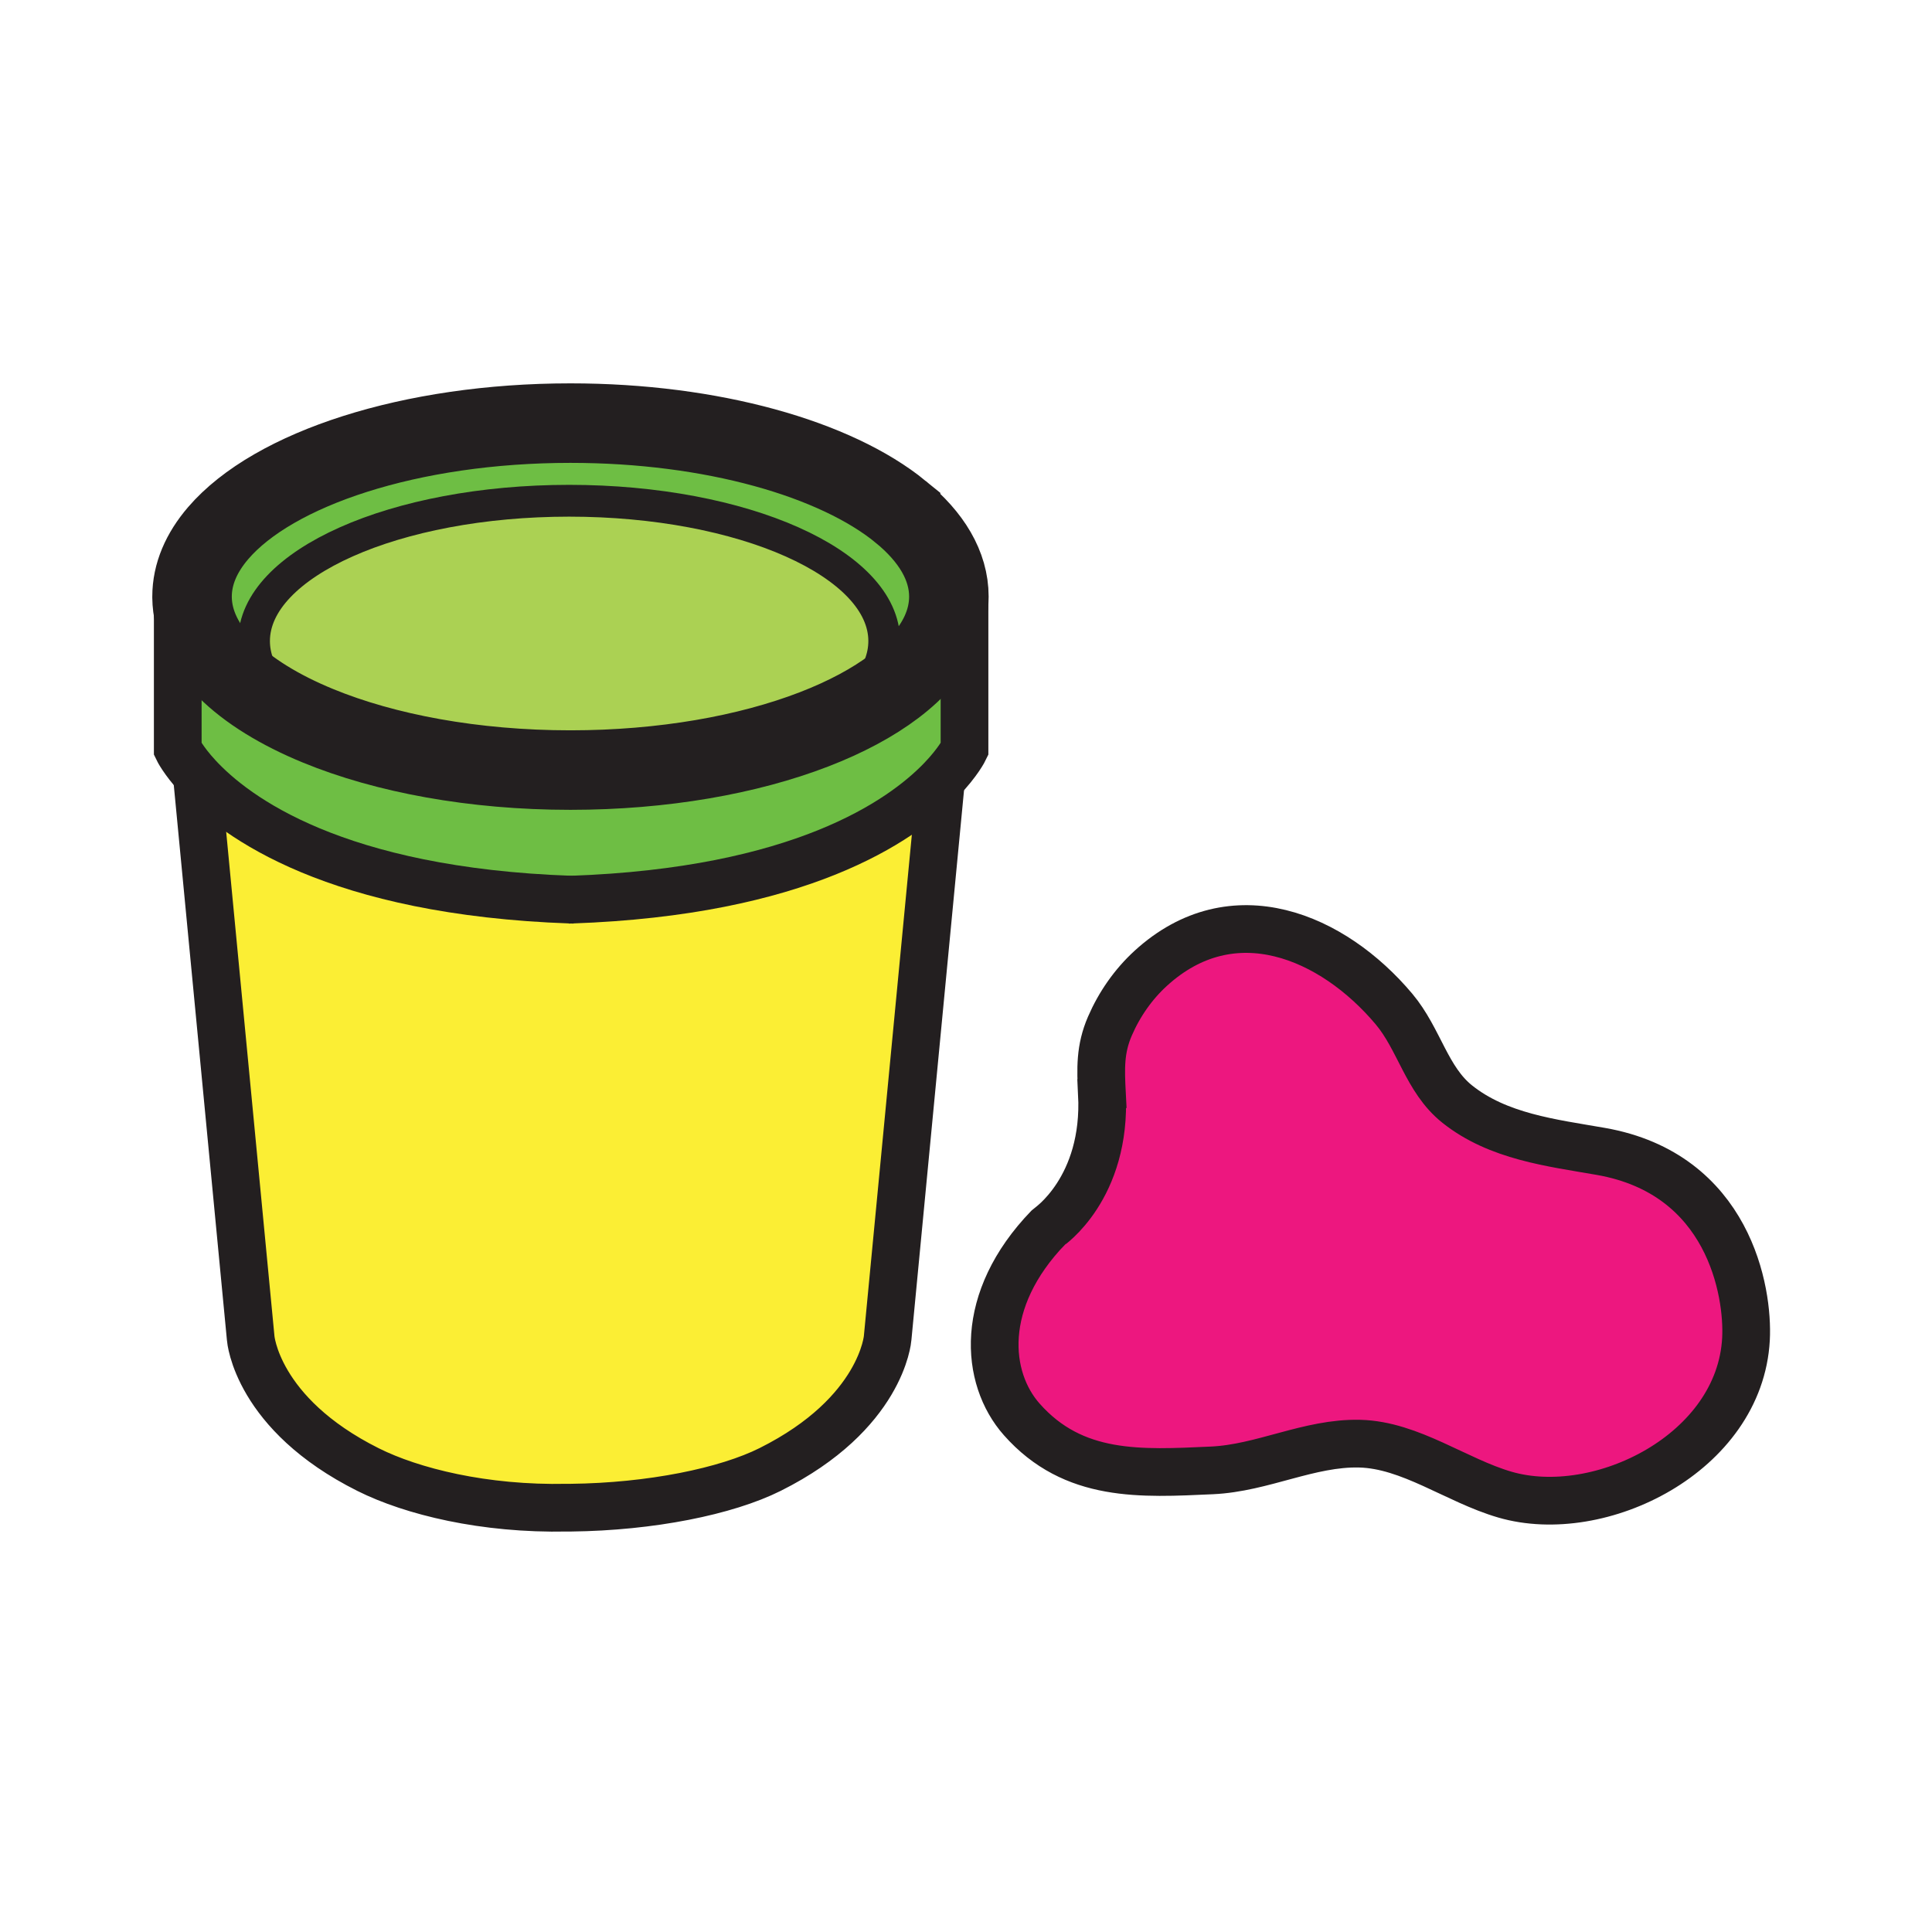
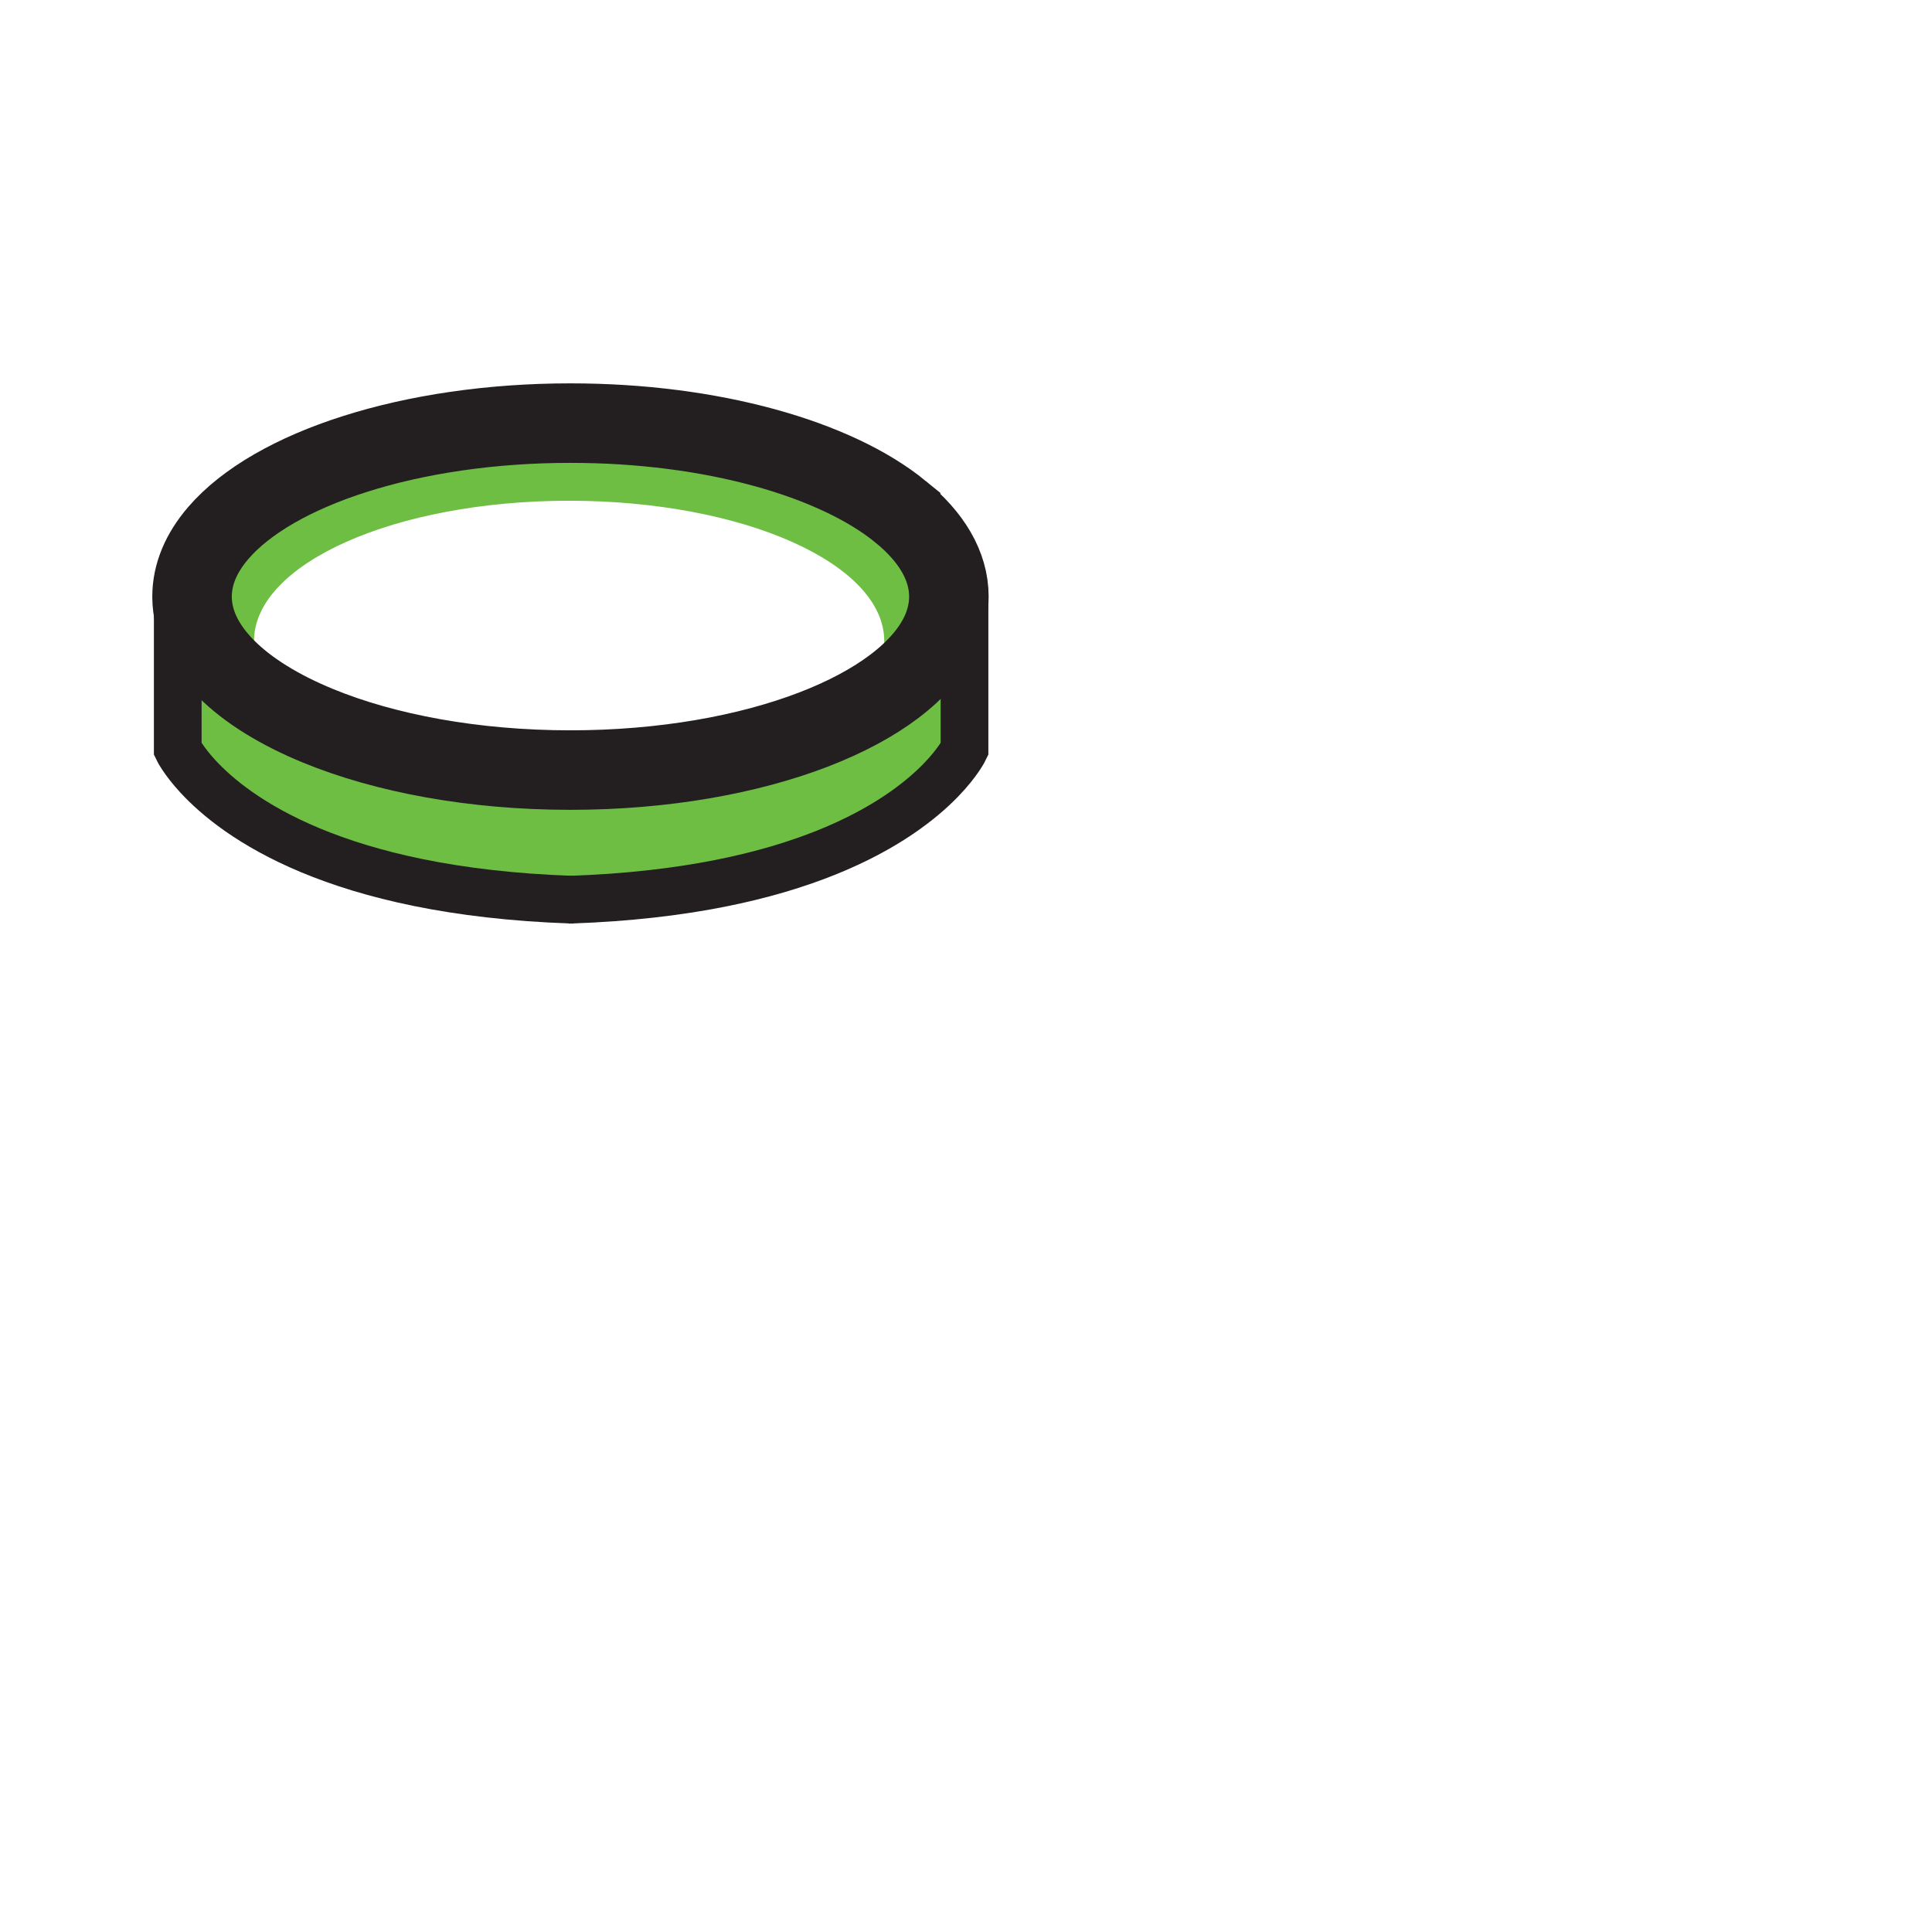
<svg xmlns="http://www.w3.org/2000/svg" width="850.394" height="850.394" viewBox="0 0 850.394 850.394" overflow="visible">
-   <path d="M251.39 395.99c100.6-3.51 145.12-34.38 162.83-52.71l-23.52 245.7s-2.5 33.22-51.68 57.81c-19.27 9.64-52.45 16.43-87.75 16.83h-1.64c-36.64.77-68.32-7.12-87.6-16.75-49.18-24.59-51.68-57.82-51.68-57.82L86.7 342.02l.36-.33c16.64 18.08 60.76 50.68 164.33 54.3z" fill="#fbee34" />
-   <path d="M704.61 506.8c56.43 9.891 65.02 61.76 63.909 82.59-2.67 50.17-64.359 80.641-106.109 68.49-21.44-6.24-41.601-21.899-63.96-22.439-22.21-.521-42.71 10.77-65.04 11.77-31.21 1.41-60.86 3.33-83.68-22.46-16.021-18.1-19.261-52.42 11.76-84.51 0 0 25.68-17.13 23.54-58.9-.57-11.05-.87-19.57 3.51-29.68 4.14-9.59 10.27-18.4 17.97-25.44 36.17-33.04 80.141-14.11 107.07 17.92 11.16 13.271 14.32 31.03 27.8 41.811 18.01 14.388 41.65 17.078 63.23 20.848z" fill="#ed177f" />
-   <path d="M389.21 282.17c0 14.74-11.61 28.28-30.97 38.89-28.96 11.17-66.35 17.9-107.15 17.9-42.67 0-81.6-7.36-111.07-19.47-17.7-10.36-28.21-23.3-28.21-37.32 0-34.11 62.1-61.76 138.7-61.76s138.7 27.65 138.7 61.76z" fill="#abd153" />
  <path d="M414.22 343.28c-17.71 18.33-62.23 49.2-162.83 52.71-103.57-3.62-147.69-36.22-164.33-54.3-6.52-7.08-8.82-11.93-8.82-11.93v-51.27l6.29-15.5c.25 22.45 21.63 42.61 55.49 56.5 25.32 14.85 65.39 24.43 110.49 24.43 43.49 0 82.3-8.91 107.73-22.86 27.97-10.78 48.09-25.71 55.88-42.71L420 296h4.54v33.76s-2.65 5.58-10.32 13.52z" fill="#6ebe44" />
  <path d="M396.42 225.26l17.7 53.09c-7.79 17-27.91 31.93-55.88 42.71 19.36-10.61 30.97-24.15 30.97-38.89 0-34.11-62.1-61.76-138.7-61.76s-138.7 27.65-138.7 61.76c0 14.02 10.51 26.96 28.21 37.32-33.86-13.89-55.24-34.05-55.49-56.5l11.53-28.36c24.34-28.33 84.58-48.39 155.03-48.39 62.4 0 116.8 15.73 145.33 39.02z" fill="#6ebe44" />
  <g fill="none" stroke="#231f20">
    <path d="M396.42 225.26c13.53 11.04 21.24 23.78 21.24 37.34 0 5.4-1.22 10.67-3.54 15.75-7.79 17-27.91 31.93-55.88 42.71-28.96 11.17-66.35 17.9-107.15 17.9-42.67 0-81.6-7.36-111.07-19.47-33.86-13.89-55.24-34.05-55.49-56.5v-.39c0-9.87 4.09-19.31 11.53-27.97 24.34-28.33 84.58-48.39 155.03-48.39 62.4 0 116.8 15.73 145.33 39.02z" stroke-width="35" />
    <path d="M424.54 260.56V329.76s-2.65 5.58-10.32 13.52c-17.71 18.33-62.23 49.2-162.83 52.71-.48.02-.97.03-1.46.05" stroke-width="21" />
    <path d="M78.24 260.56v69.2s2.3 4.85 8.82 11.93c16.64 18.08 60.76 50.68 164.33 54.3.48.02.97.03 1.46.05" stroke-width="21" />
-     <path d="M140.02 319.49c-17.7-10.36-28.21-23.3-28.21-37.32 0-34.11 62.1-61.76 138.7-61.76s138.7 27.65 138.7 61.76c0 14.74-11.61 28.28-30.97 38.89-25.43 13.95-64.24 22.86-107.73 22.86-45.1 0-85.17-9.58-110.49-24.43z" stroke-width="14" />
-     <path d="M414.35 341.95l-.13 1.33-23.52 245.7s-2.5 33.22-51.68 57.81c-19.27 9.64-52.45 16.43-87.75 16.83h-1.64c-36.64.77-68.32-7.12-87.6-16.75-49.18-24.59-51.68-57.82-51.68-57.82L86.7 342.02M485.03 481.34c-.57-11.05-.87-19.57 3.51-29.68 4.14-9.59 10.27-18.4 17.97-25.44 36.17-33.04 80.141-14.11 107.07 17.92 11.16 13.271 14.32 31.03 27.8 41.811 18.01 14.39 41.65 17.08 63.23 20.85 56.43 9.891 65.02 61.76 63.909 82.59-2.67 50.17-64.359 80.641-106.109 68.49-21.44-6.24-41.601-21.899-63.96-22.439-22.21-.521-42.71 10.77-65.04 11.77-31.21 1.41-60.86 3.33-83.68-22.46-16.021-18.1-19.261-52.42 11.76-84.51 0-.002 25.68-17.132 23.54-58.902z" stroke-width="21" />
    <path d="M76 284l2.24-5.51 6.29-15.5 11.53-28.36L102 220M420 296l-5.88-17.65-17.7-53.09L394 218" />
  </g>
  <path fill="none" d="M0 0h850.394v850.394H0z" />
</svg>